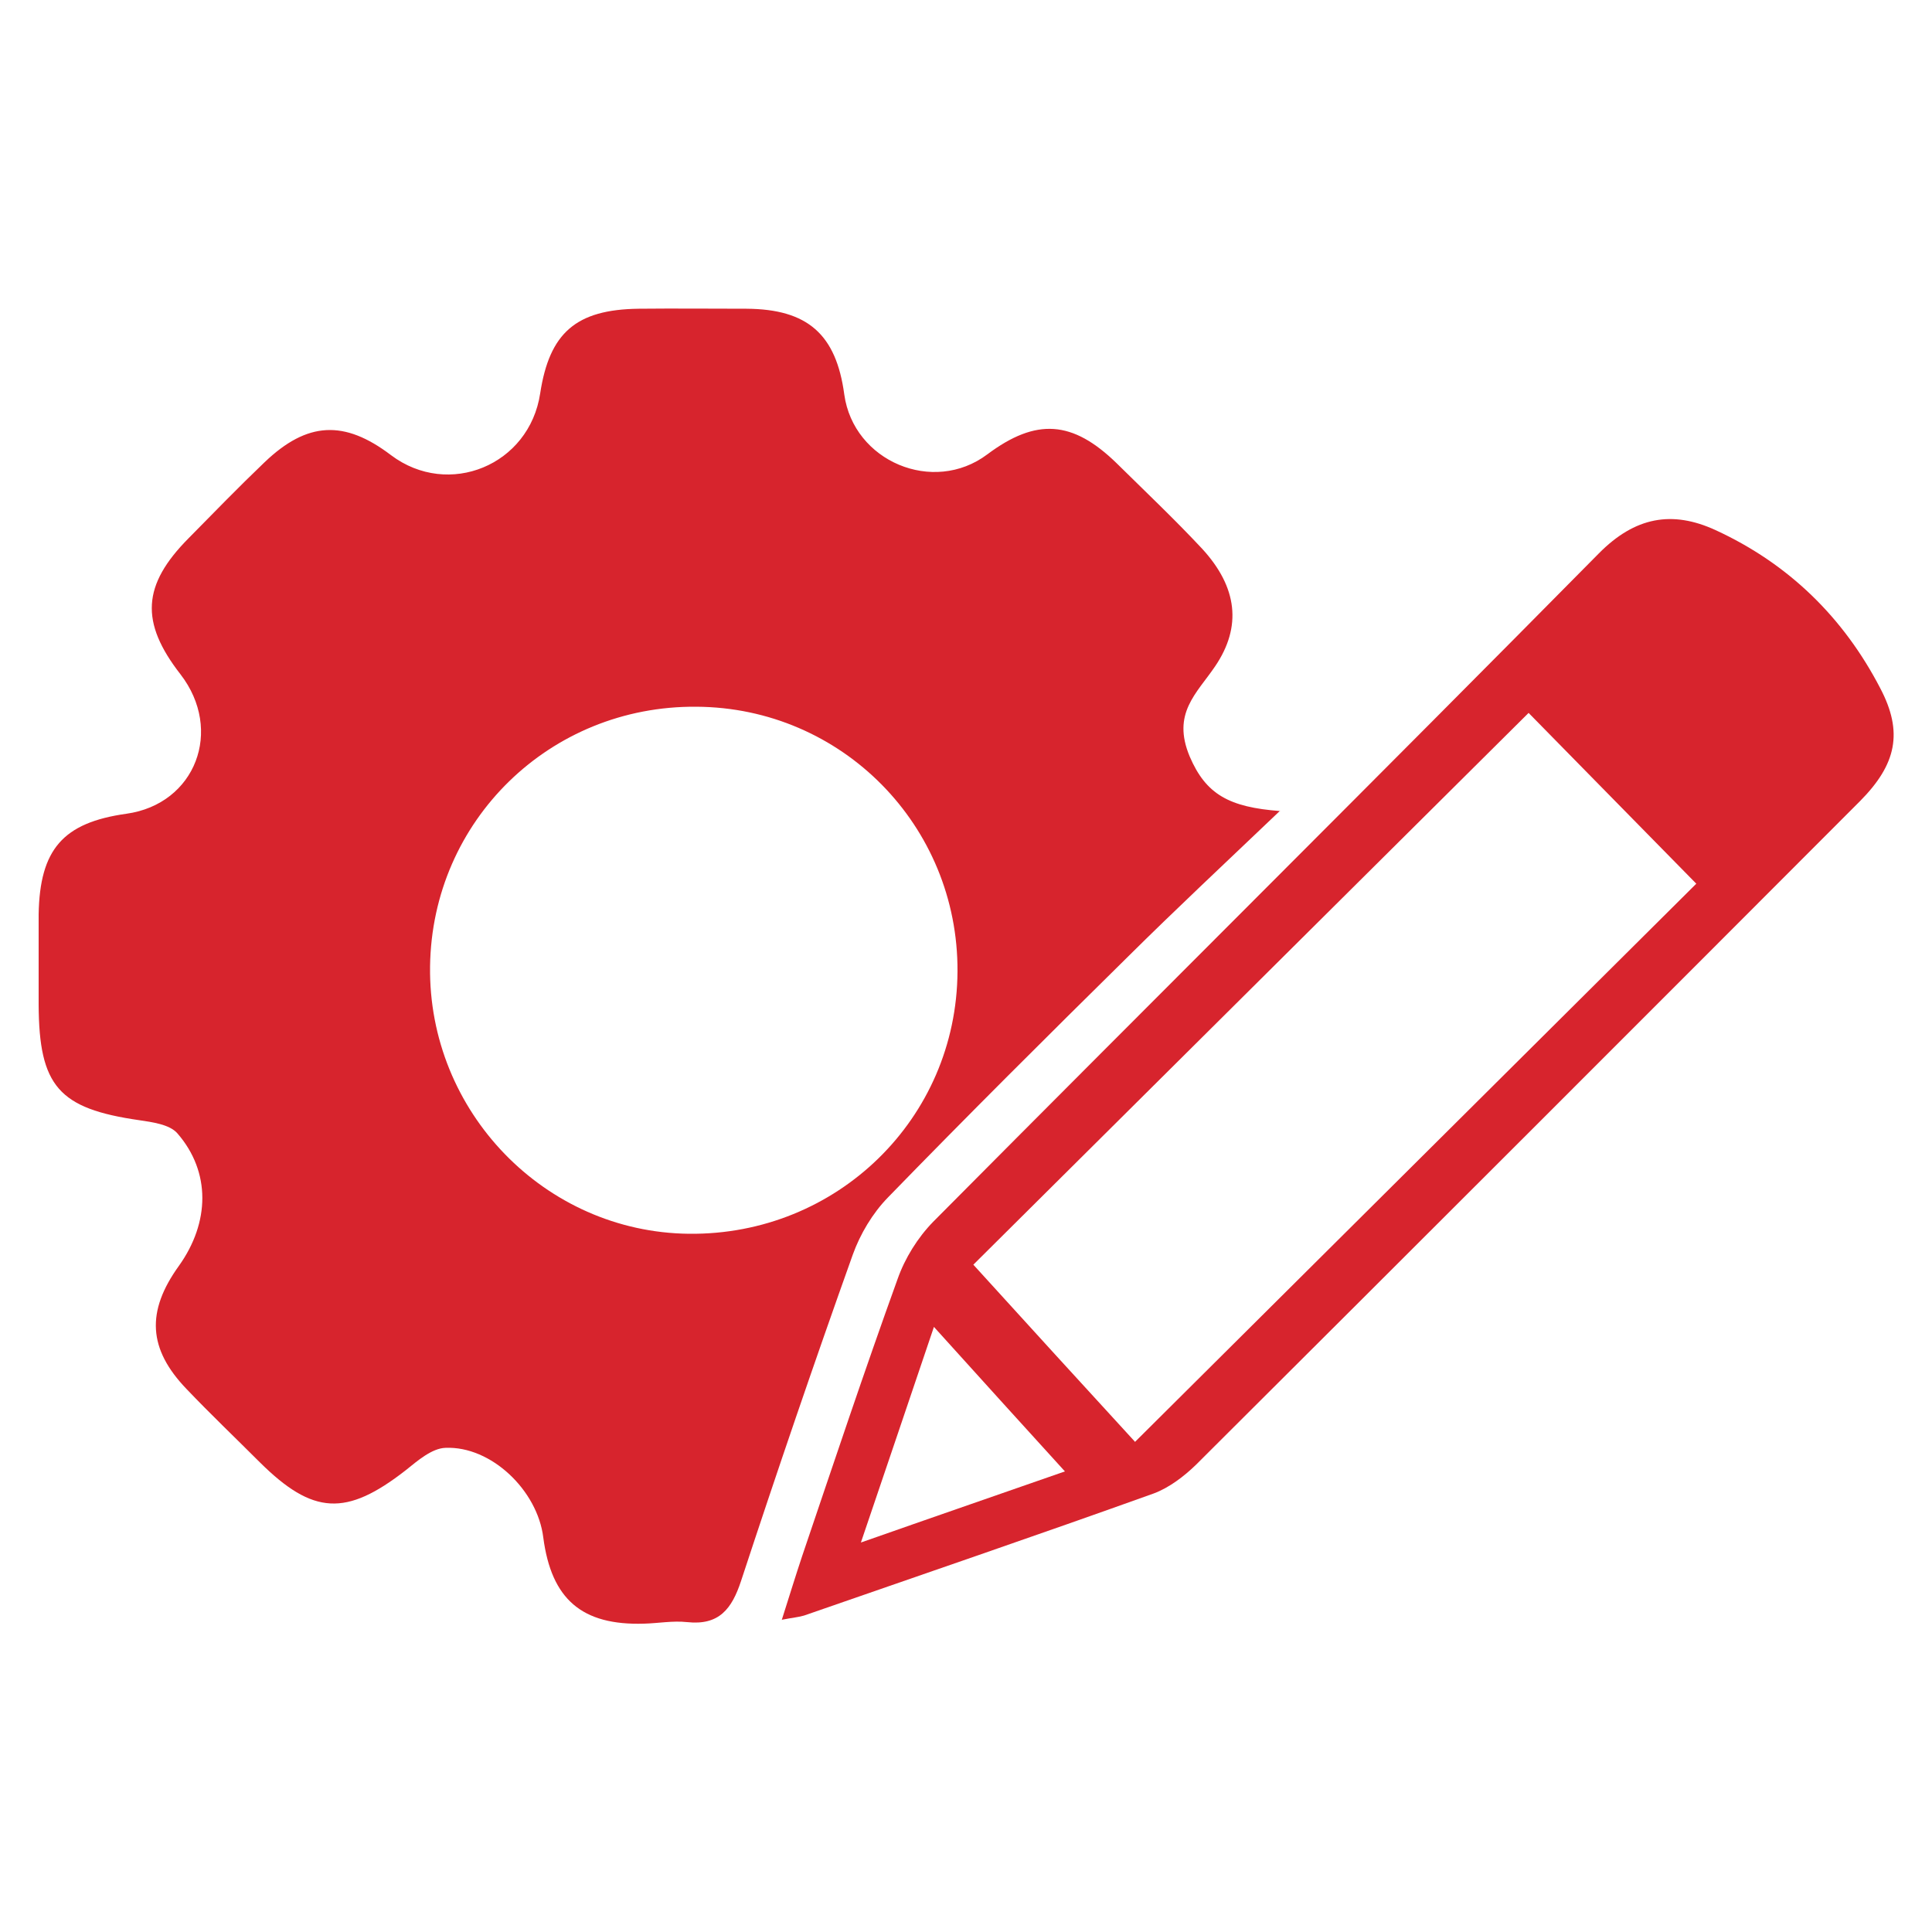
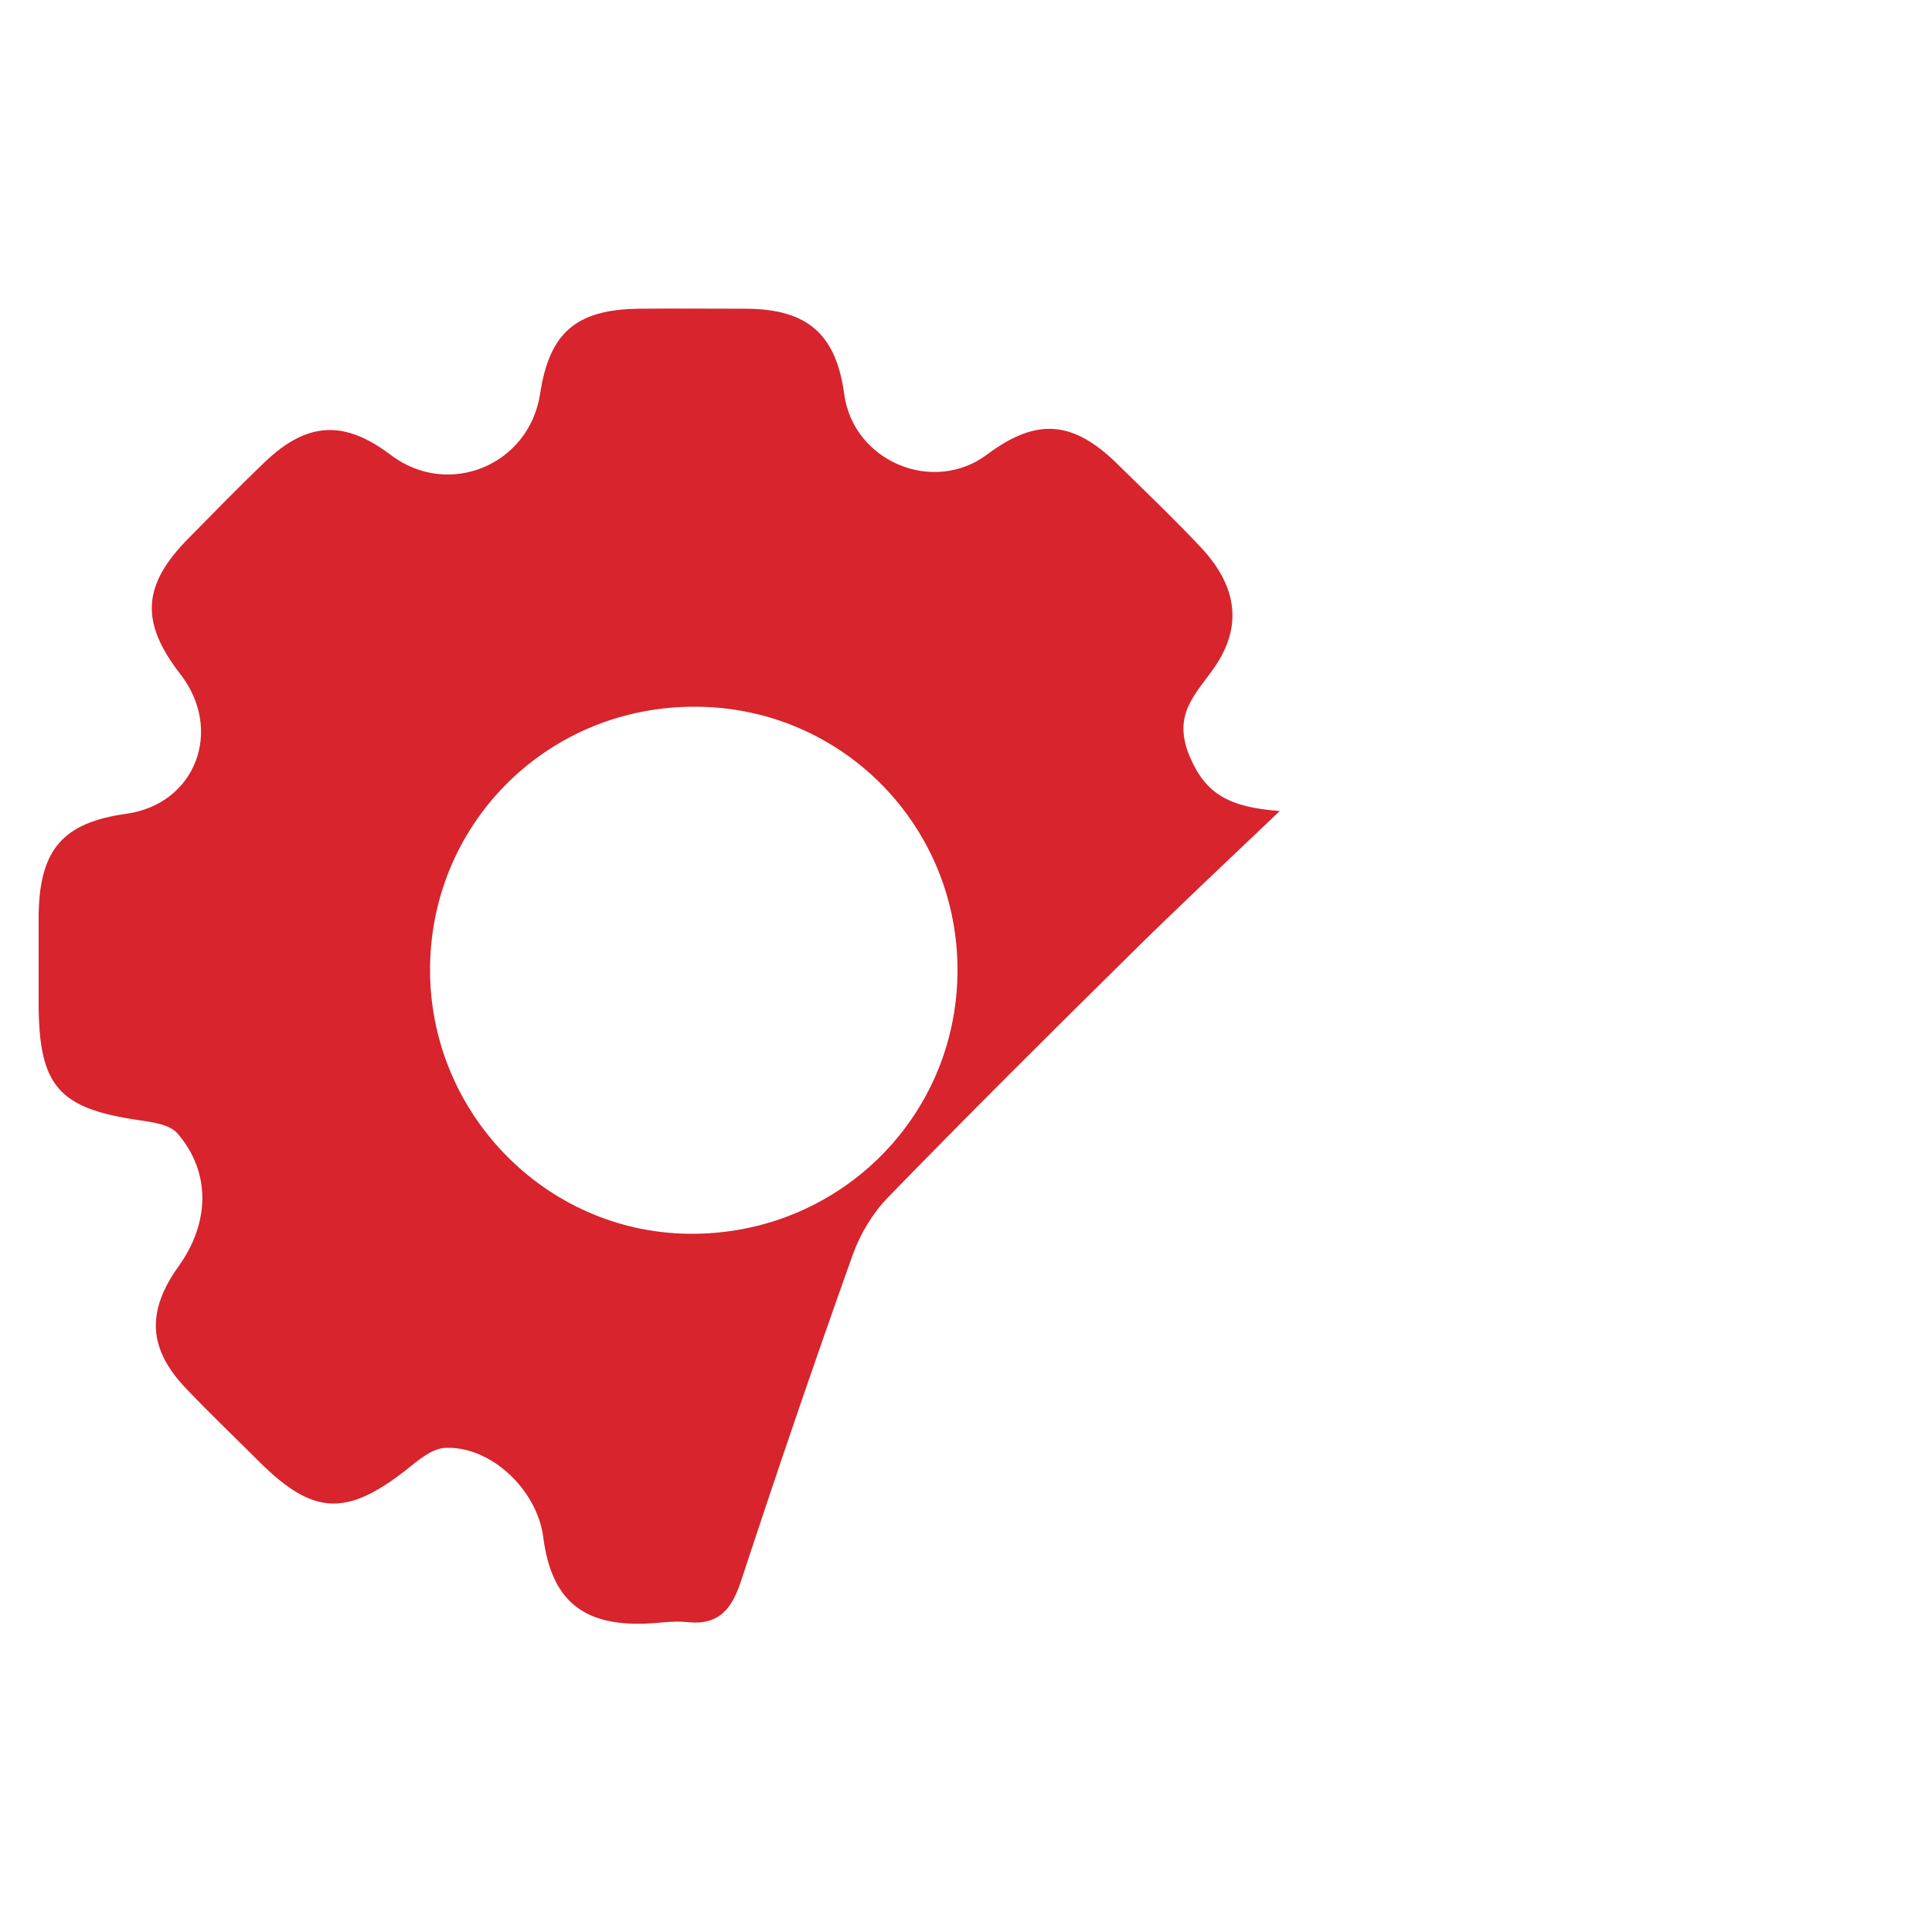
<svg xmlns="http://www.w3.org/2000/svg" id="Layer_1" data-name="Layer 1" version="1.1" viewBox="0 0 500 500">
  <defs>
    <style>
      .cls-1 {
        fill: #d7242d;
        stroke-width: 0px;
      }
    </style>
  </defs>
  <path class="cls-1" d="M331.3,209.8c-14.8,14.1-27.2,25.7-39.3,37.7-20.9,20.6-41.7,41.3-62.2,62.4-4,4.1-7.2,9.5-9.1,14.8-10,28-19.6,56.1-28.9,84.4-2.4,7.3-5.7,11.6-14,10.7-3.7-.4-7.4.3-11.1.4-16.1.5-24-6.3-26.1-22.3-1.5-12.2-13.5-23.7-25.3-23.2-3.5.1-7.2,3.3-10.3,5.8-15.4,12-24,11.6-37.8-2.1-6.3-6.3-12.8-12.5-18.9-18.9-10-10.4-10.5-20.1-2-31.9,8-11.2,8.3-24.3-.4-34.3-2-2.3-6.5-2.9-9.9-3.4-20.8-3-25.9-8.8-26-29.9,0-7.8,0-15.6,0-23.4.3-16.8,6.3-23.7,22.7-26,17.9-2.5,25.2-21.6,14-36.1-10.5-13.5-9.9-23.1,2.1-35.2,6.5-6.6,13-13.3,19.7-19.7,11-10.5,20.6-11,32.7-1.8,14.9,11.2,35.8,2.6,38.6-16,2.4-15.7,9.3-21.7,25.5-21.9,9.3-.1,18.6,0,27.9,0,15.8.1,23.2,6.6,25.3,22.2,2.4,17.3,23,26,37,15.5,12.7-9.5,22.1-8.8,33.5,2.3,7.4,7.3,15,14.5,22.1,22.1,9.2,10,10.3,20.2,3.4,30.4-4.8,7.1-11.3,12.2-6.6,23.4,4.2,9.8,10.2,13.1,23.4,14.1ZM180.2,182.9c-37.9-.3-68.4,29.5-68.9,67.2-.5,37.6,29.7,68.8,67,69.2,38.3.4,69.3-29.8,69.5-67.9.2-37.7-29.9-68.3-67.6-68.5Z" />
-   <path class="cls-1" d="M202.3,419.3c2-6.3,3.6-11.5,5.3-16.6,8.1-23.9,16.1-47.9,24.7-71.7,1.9-5.4,5.2-10.7,9.2-14.8,57.3-57.7,115.1-115.1,172.3-173,9.3-9.4,18.9-11.2,30.2-6,18.9,8.7,33.1,22.6,42.6,40.9,6,11.4,4.2,19.7-5.2,29.2-57.2,57.3-114.5,114.6-171.9,171.8-3.1,3-6.9,5.9-10.9,7.4-30.1,10.8-60.3,21.1-90.5,31.6-1.3.4-2.7.5-5.8,1.1ZM293.8,373.1c49.2-48.9,97.5-97,145.2-144.4-14.6-14.9-29.6-30.1-43.4-44.2-48.5,48.2-97,96.4-143.7,142.8,14,15.4,28.4,31.2,41.9,45.9ZM275.6,380.8c-10.9-12-22.1-24.3-33.9-37.4-6.2,18.3-12.1,35.8-18.9,55.8,20.5-7.2,38.2-13.3,52.8-18.4Z" />
</svg>